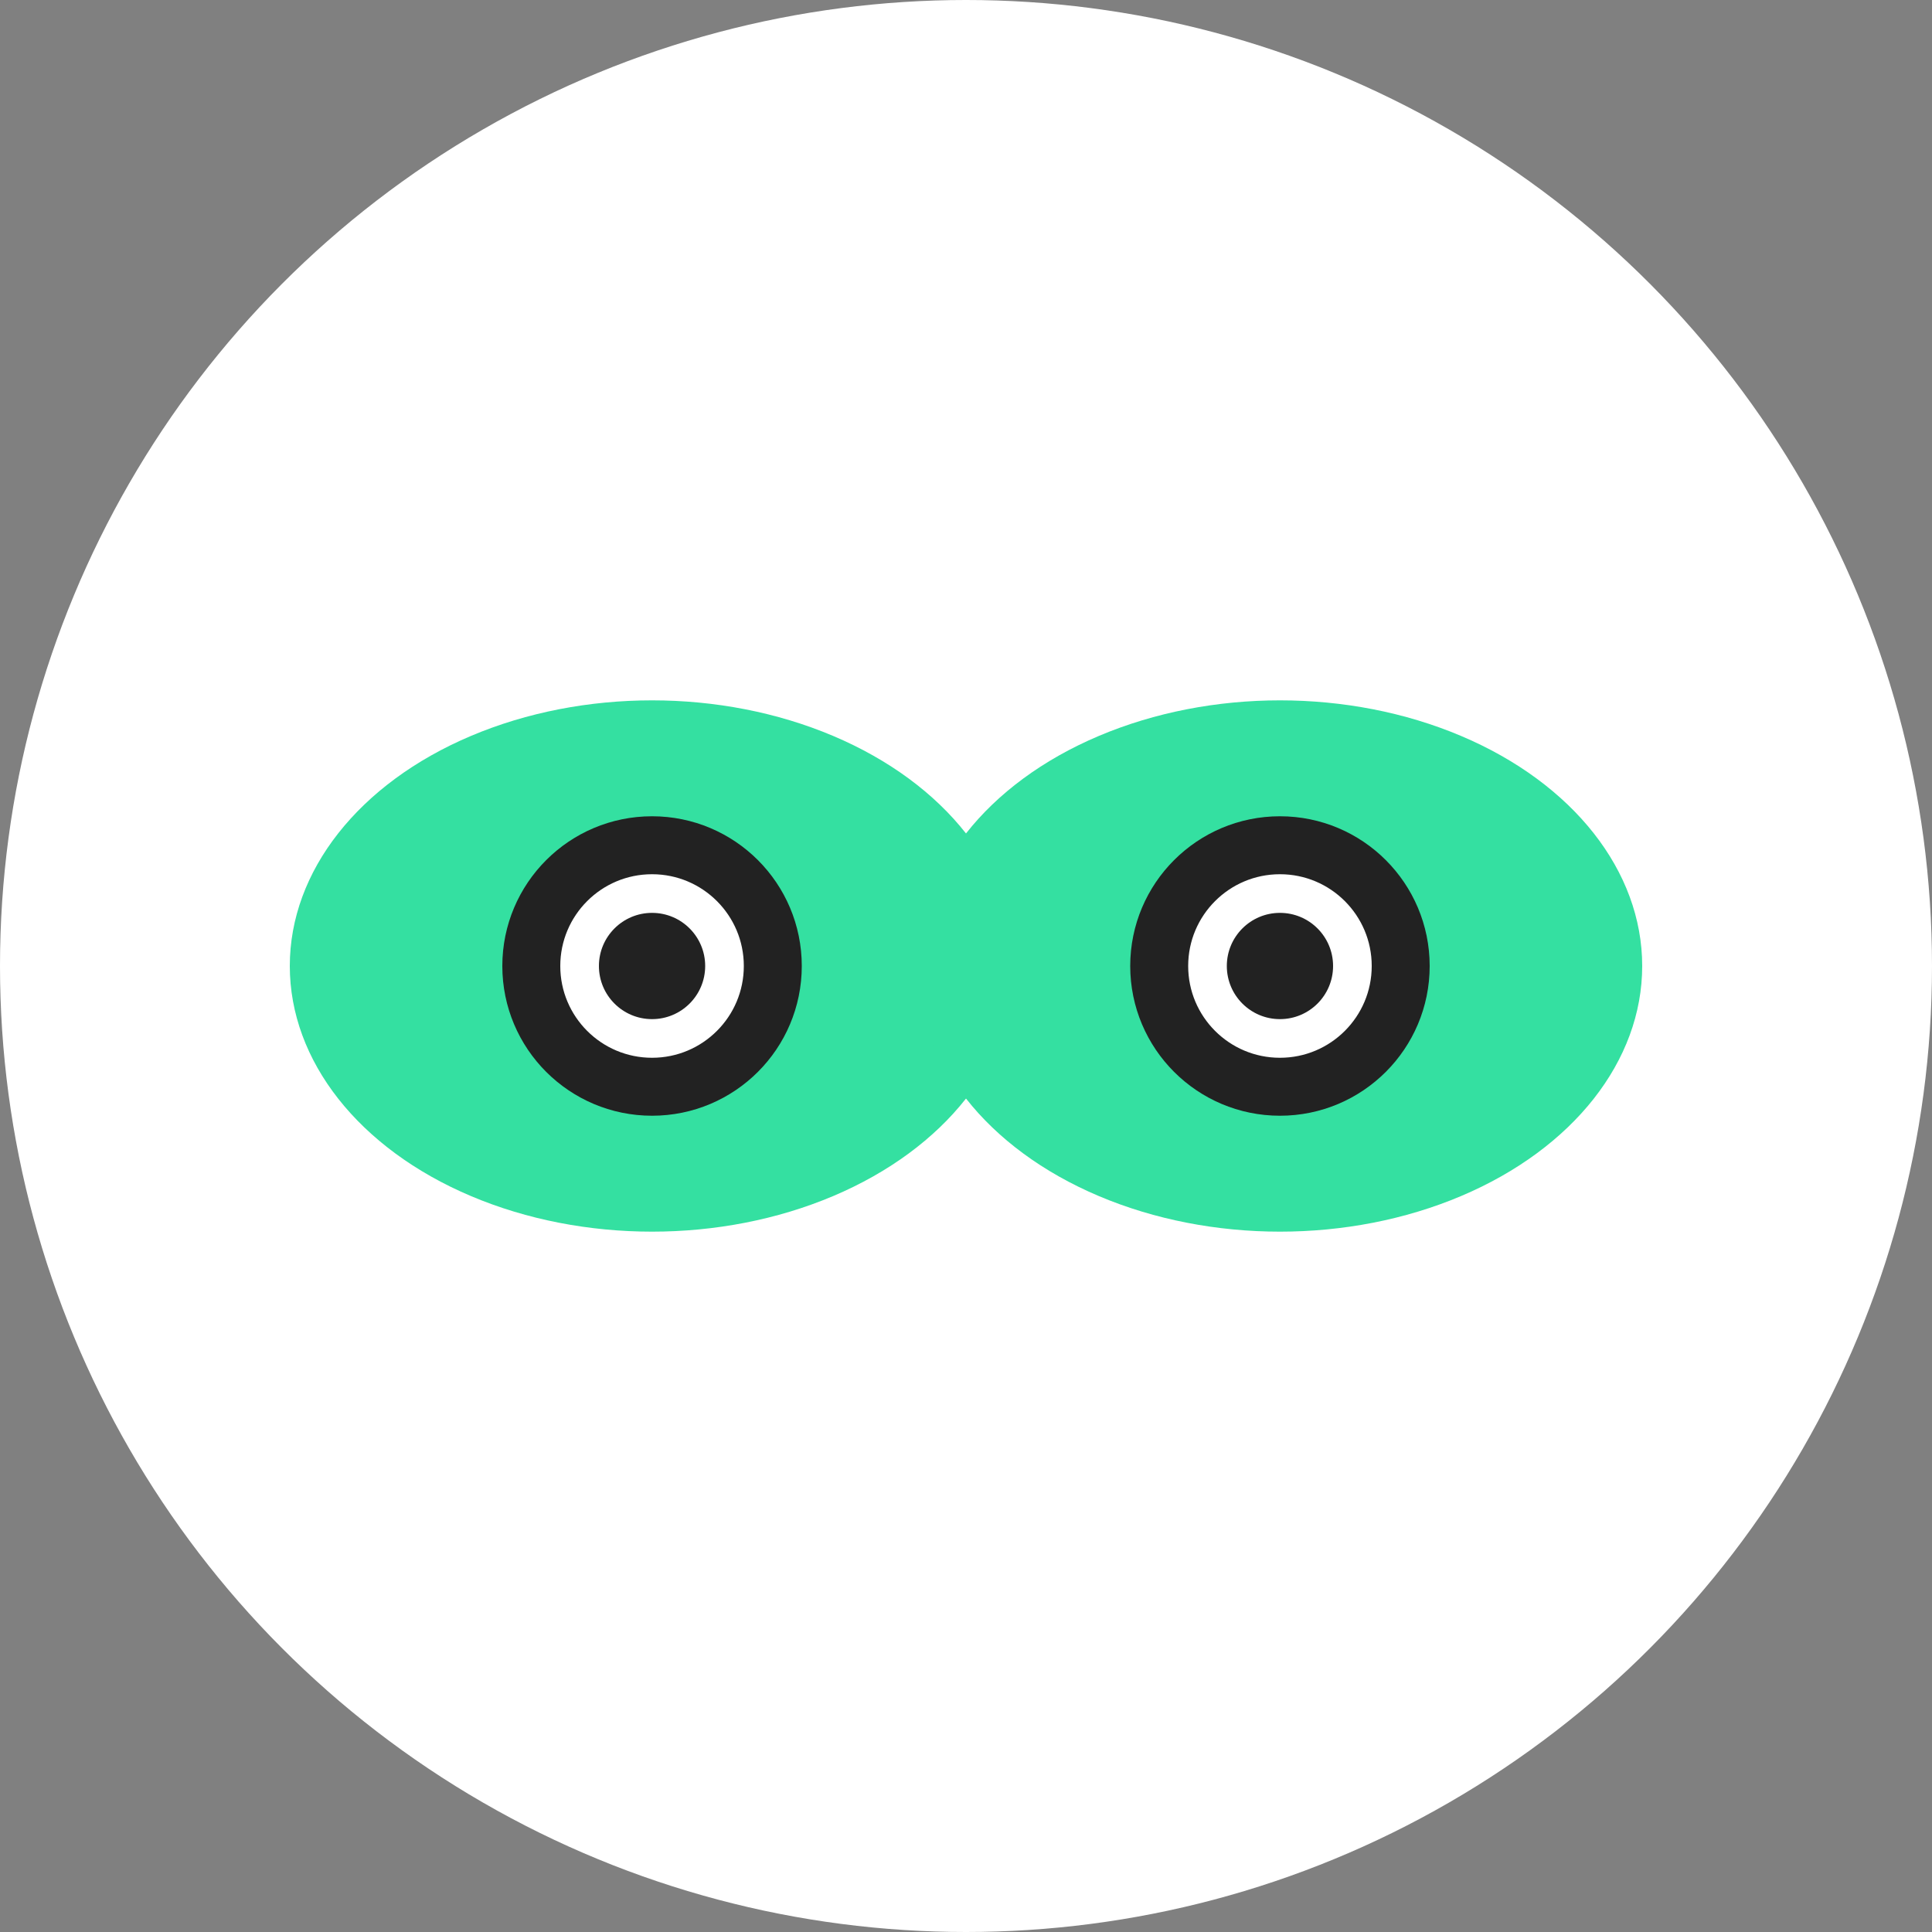
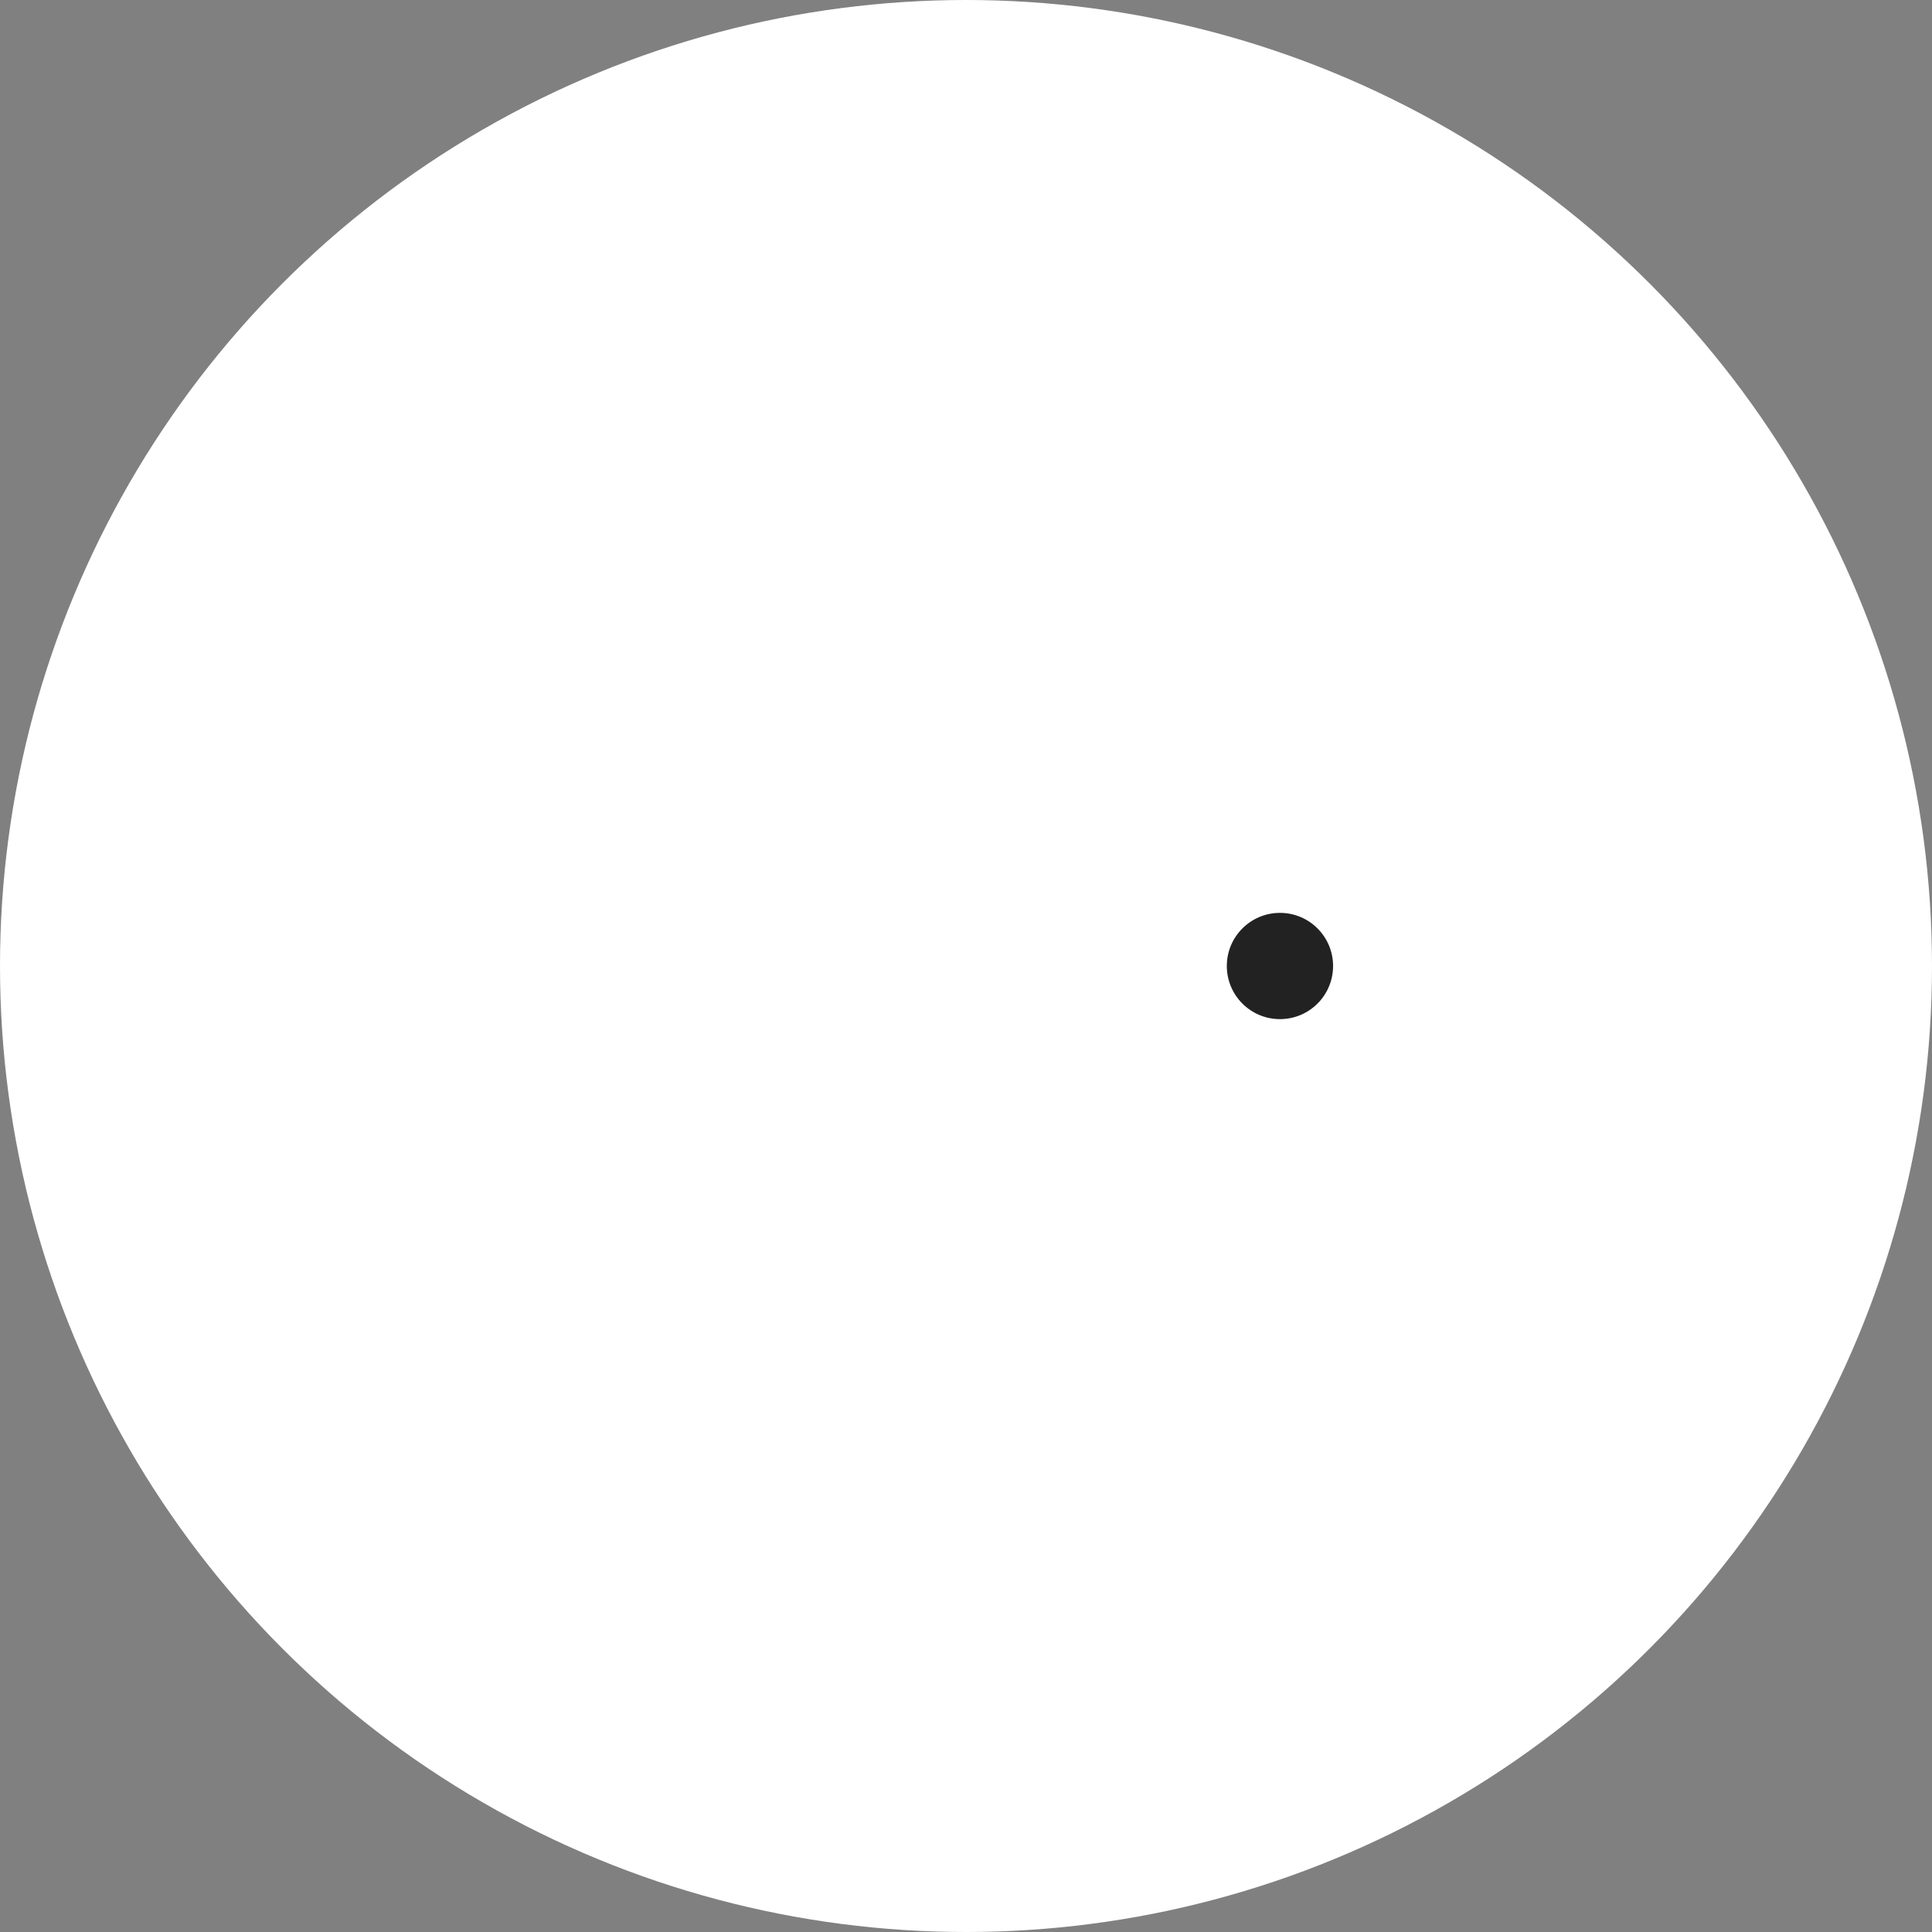
<svg xmlns="http://www.w3.org/2000/svg" width="40" height="40" viewBox="0 0 40 40" fill="none">
  <rect x="0" y="0" width="40" height="40" fill="#808080" stroke="none" />
  <circle cx="20" cy="20" r="20" fill="#fff" />
-   <ellipse cx="13.5" cy="20" rx="7.5" ry="5.5" fill="#34E0A1" />
-   <ellipse cx="26.5" cy="20" rx="7.5" ry="5.5" fill="#34E0A1" />
-   <circle cx="13.5" cy="20" r="2.5" fill="#fff" stroke="#222" stroke-width="1.2" />
-   <circle cx="26.5" cy="20" r="2.5" fill="#fff" stroke="#222" stroke-width="1.2" />
-   <circle cx="13.5" cy="20" r="1.1" fill="#222" />
  <circle cx="26.5" cy="20" r="1.1" fill="#222" />
</svg>